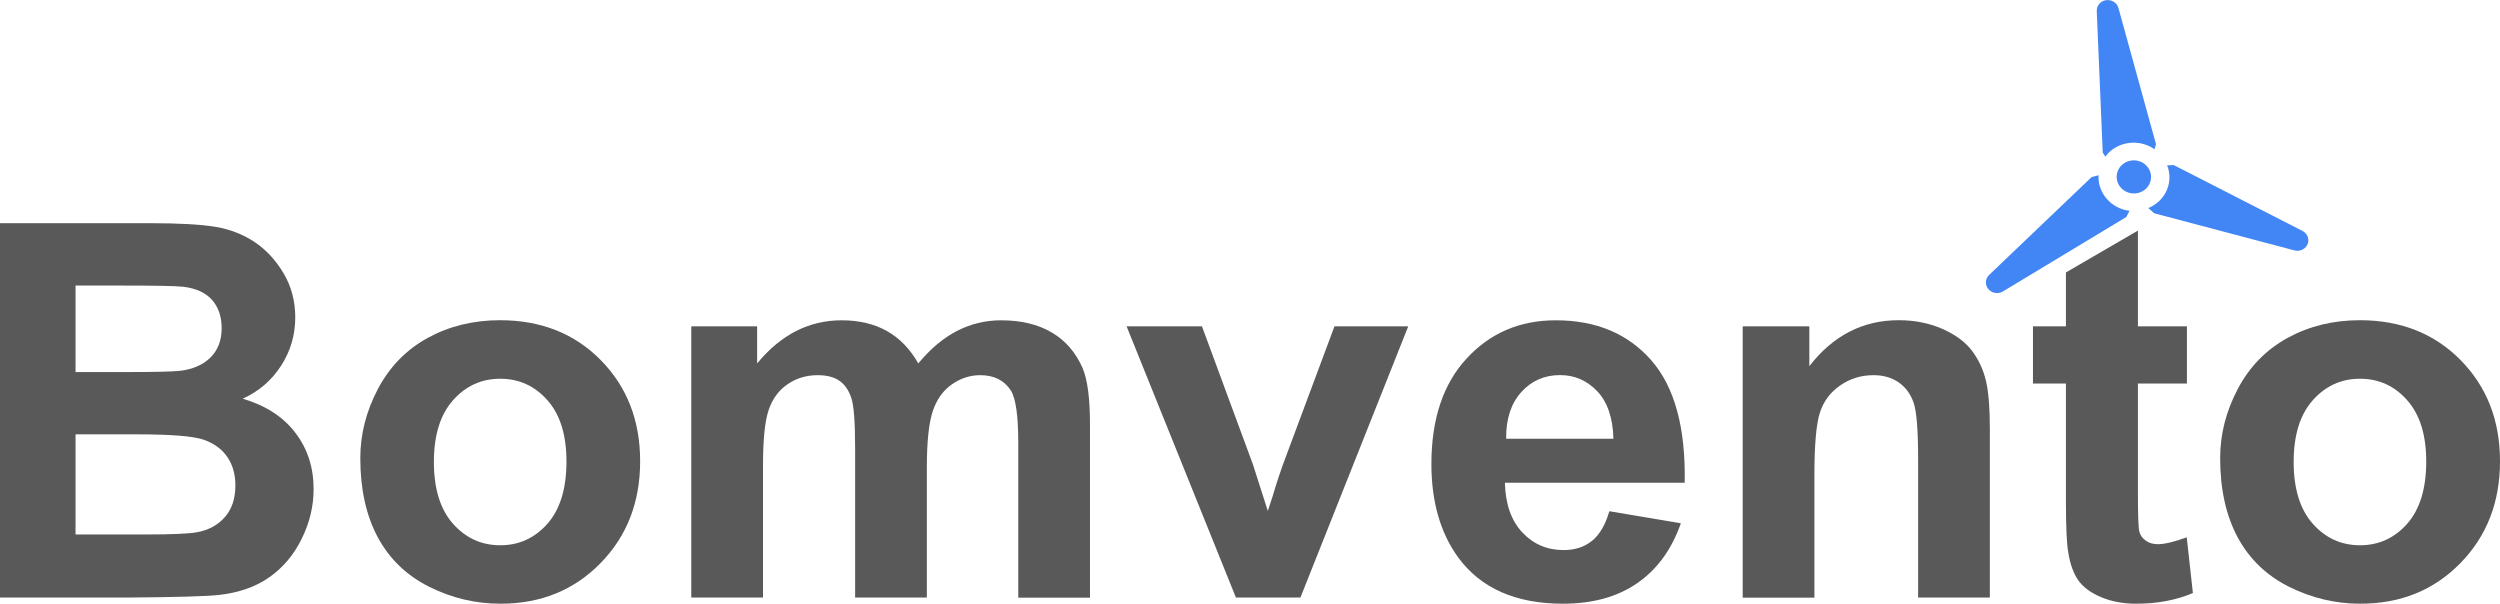
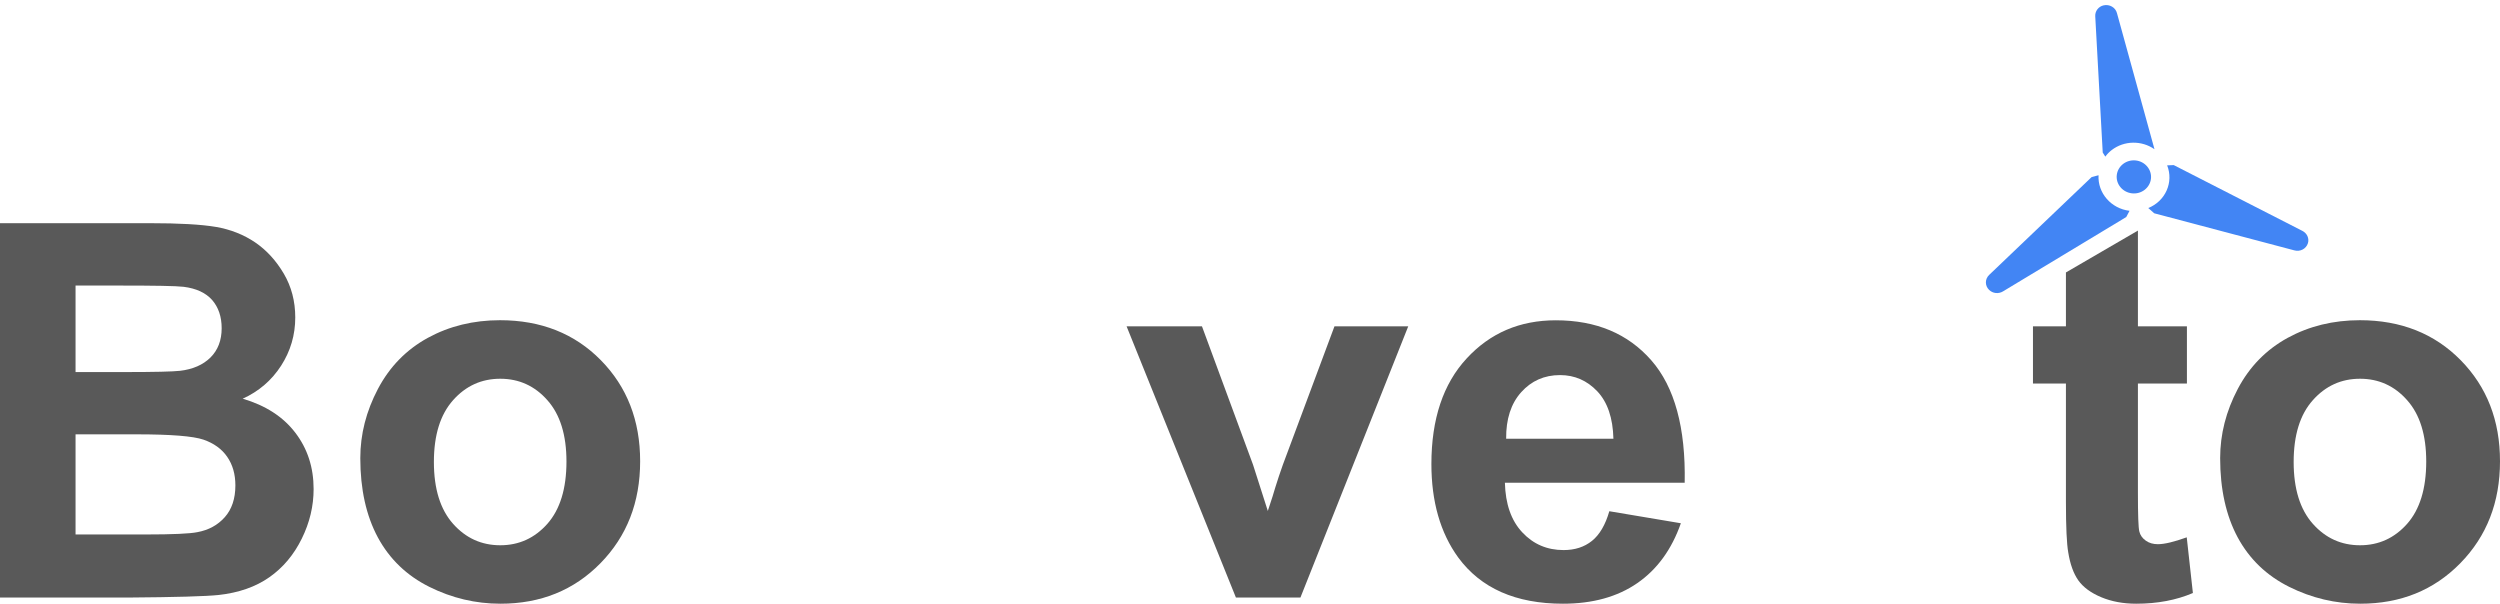
<svg xmlns="http://www.w3.org/2000/svg" version="1.1" id="Layer_1" x="0px" y="0px" viewBox="0 0 2806 677.6" style="enable-background:new 0 0 2806 677.6;" xml:space="preserve">
  <style type="text/css">
	.st0{fill-rule:evenodd;clip-rule:evenodd;fill:#4285F4;}
	.st1{enable-background:new    ;}
	.st2{fill:#595959;}
</style>
  <g transform="translate(-407 -627)">
    <g>
-       <path class="st0" d="M2767.1,798.2l2.9,4.6c2-2.8,4.5-5.3,7.2-7.4c13.9-10.7,33.6-11,48-0.9l1.7-5.6l-42.1-152.7    c-1.6-6.4-8.3-10.3-15-8.8c-5.8,1.3-9.7,6.5-9.4,12.2L2767.1,798.2z" />
+       <path class="st0" d="M2767.1,798.2l2.9,4.6c2-2.8,4.5-5.3,7.2-7.4c13.9-10.7,33.6-11,48-0.9l-42.1-152.7    c-1.6-6.4-8.3-10.3-15-8.8c-5.8,1.3-9.7,6.5-9.4,12.2L2767.1,798.2z" />
    </g>
    <g>
      <path class="st0" d="M2991.1,886.1l-144.3-73.8l-7.4,0.3c7.5,18.9-1.8,40.1-21.2,47.9l6.7,5.9l157.2,41.6c6.5,1.9,13.4-1.7,15.3-8    C2999.1,894.6,2996.4,888.7,2991.1,886.1z" />
    </g>
    <g>
      <path class="st0" d="M2797.2,863.6c-20.6-2.4-35.9-19.9-34.8-39.9l-7.7,2l-115,109.8c-4.9,4.6-5,12.1-0.2,16.8    c4.1,4.1,10.6,4.8,15.6,1.8l138.4-83.5L2797.2,863.6z" />
    </g>
    <g>
      <path class="st0" d="M2790,811c-8.3,6.4-9.7,18.1-3,26.1c6.6,8,18.8,9.4,27.1,3c8.3-6.4,9.7-18,3-26.1    C2810.5,806,2798.4,804.6,2790,811C2790,811,2790,811,2790,811z" />
    </g>
    <g class="st1">
      <path class="st2" d="M407,877.5h168c33.2,0,58,1.4,74.4,4.2c16.3,2.8,31,8.6,43.9,17.3c12.9,8.8,23.6,20.5,32.2,35.1    c8.6,14.6,12.9,31,12.9,49.2c0,19.7-5.3,37.7-15.9,54.2c-10.6,16.4-25,28.8-43.1,37c25.6,7.5,45.3,20.2,59,38.1    c13.8,18,20.6,39.1,20.6,63.3c0,19.1-4.4,37.7-13.3,55.7c-8.9,18.1-21,32.5-36.4,43.3c-15.4,10.8-34.3,17.4-56.9,19.9    c-14.1,1.5-48.3,2.5-102.3,2.9H407V877.5z M491.8,947.4v97.2h55.6c33.1,0,53.6-0.5,61.6-1.4c14.5-1.7,25.9-6.7,34.3-15    c8.3-8.3,12.5-19.2,12.5-32.8c0-13-3.6-23.5-10.7-31.7c-7.2-8.1-17.8-13-32-14.8c-8.4-1-32.6-1.4-72.5-1.4H491.8z M491.8,1114.5    v112.4h78.5c30.6,0,50-0.9,58.2-2.6c12.6-2.3,22.9-7.9,30.8-16.8c7.9-8.9,11.9-20.8,11.9-35.7c0-12.6-3.1-23.3-9.2-32.1    c-6.1-8.8-15-15.2-26.5-19.2c-11.6-4-36.6-6-75.2-6H491.8z" />
      <path class="st2" d="M811.4,1141.2c0-26.8,6.6-52.6,19.8-77.7c13.2-25,31.9-44.1,56-57.3c24.2-13.2,51.2-19.8,81-19.8    c46,0,83.8,15,113.2,44.9c29.4,29.9,44.1,67.7,44.1,113.4c0,46.1-14.9,84.2-44.6,114.5c-29.7,30.3-67.1,45.4-112.2,45.4    c-27.9,0-54.5-6.3-79.8-18.9c-25.3-12.6-44.6-31.1-57.8-55.5C818,1205.8,811.4,1176.1,811.4,1141.2z M894,1145.5    c0,30.2,7.2,53.3,21.5,69.4s32,24.1,53,24.1c21,0,38.6-8,52.9-24.1c14.2-16.1,21.4-39.4,21.4-69.9c0-29.8-7.1-52.7-21.4-68.8    c-14.2-16.1-31.9-24.1-52.9-24.1c-21,0-38.7,8-53,24.1S894,1115.3,894,1145.5z" />
-       <path class="st2" d="M1182.6,993.3h74.2v41.6c26.6-32.3,58.2-48.4,94.9-48.4c19.5,0,36.4,4,50.7,12c14.3,8,26.1,20.2,35.3,36.4    c13.4-16.2,27.8-28.4,43.3-36.4c15.5-8,32-12,49.6-12c22.4,0,41.3,4.5,56.8,13.6c15.5,9.1,27,22.4,34.7,40c5.5,13,8.3,34,8.3,63.1    v194.6h-80.5v-174c0-30.2-2.8-49.7-8.3-58.5c-7.5-11.5-18.9-17.2-34.4-17.2c-11.3,0-21.9,3.4-31.8,10.3    c-9.9,6.9-17.1,17-21.5,30.2c-4.4,13.3-6.6,34.3-6.6,62.9v146.2h-80.5v-166.8c0-29.6-1.4-48.7-4.3-57.3c-2.9-8.6-7.3-15-13.3-19.2    c-6-4.2-14.2-6.3-24.5-6.3c-12.4,0-23.6,3.3-33.5,10c-9.9,6.7-17.1,16.3-21.4,28.9c-4.3,12.6-6.4,33.5-6.4,62.8v147.9h-80.5V993.3    z" />
      <path class="st2" d="M1794.2,1297.7l-122.7-304.4h84.6l57.3,155.3l16.6,51.9c4.4-13.2,7.2-21.9,8.3-26.1    c2.7-8.6,5.5-17.2,8.6-25.8l57.9-155.3h82.8l-121,304.4H1794.2z" />
      <path class="st2" d="M2213.3,1200.8l80.3,13.5c-10.3,29.4-26.6,51.8-48.9,67.2c-22.3,15.4-50.1,23.1-83.5,23.1    c-52.9,0-92.1-17.3-117.5-51.9c-20.1-27.7-30.1-62.7-30.1-104.9c0-50.4,13.2-90,39.6-118.5c26.4-28.6,59.7-42.8,100-42.8    c45.3,0,81,15,107.2,44.9c26.2,29.9,38.7,75.7,37.5,137.4h-201.8c0.6,23.9,7.1,42.5,19.5,55.7c12.4,13.3,27.9,19.9,46.4,19.9    c12.6,0,23.2-3.4,31.8-10.3S2208.9,1216.1,2213.3,1200.8z M2217.9,1119.4c-0.6-23.3-6.6-41-18.1-53.2    c-11.5-12.1-25.4-18.2-41.8-18.2c-17.6,0-32.1,6.4-43.6,19.2c-11.5,12.8-17.1,30.2-16.9,52.2H2217.9z" />
-       <path class="st2" d="M2640.4,1297.7h-80.5v-155.3c0-32.9-1.7-54.1-5.2-63.8c-3.4-9.6-9-17.1-16.8-22.5c-7.7-5.3-17.1-8-27.9-8    c-14,0-26.5,3.8-37.5,11.5c-11.1,7.6-18.7,17.8-22.8,30.4c-4.1,12.6-6.2,35.9-6.2,69.9v137.9h-80.5V993.3h74.8v44.7    c26.6-34.4,60-51.6,100.3-51.6c17.8,0,34,3.2,48.7,9.6c14.7,6.4,25.8,14.6,33.4,24.5c7.5,9.9,12.8,21.2,15.8,33.8    c3,12.6,4.4,30.7,4.4,54.2V1297.7z" />
      <path class="st2" d="M2861.6,993.3v64.2h-55v122.7c0,24.8,0.5,39.3,1.6,43.4c1,4.1,3.4,7.5,7.2,10.2c3.7,2.7,8.3,4,13.6,4    c7.5,0,18.2-2.6,32.4-7.7l6.9,62.5c-18.7,8-39.9,12-63.6,12c-14.5,0-27.6-2.4-39.3-7.3c-11.7-4.9-20.2-11.2-25.7-18.9    c-5.4-7.7-9.2-18.2-11.3-31.4c-1.7-9.4-2.6-28.3-2.6-56.8v-132.7h-37v-64.2h37v-60.5l80.8-47v107.5H2861.6z" />
      <path class="st2" d="M2898.9,1141.2c0-26.8,6.6-52.6,19.8-77.7c13.2-25,31.9-44.1,56-57.3c24.2-13.2,51.2-19.8,81-19.8    c46,0,83.8,15,113.2,44.9c29.4,29.9,44.1,67.7,44.1,113.4c0,46.1-14.9,84.2-44.6,114.5c-29.7,30.3-67.1,45.4-112.2,45.4    c-27.9,0-54.5-6.3-79.8-18.9c-25.3-12.6-44.6-31.1-57.8-55.5C2905.5,1205.8,2898.9,1176.1,2898.9,1141.2z M2981.4,1145.5    c0,30.2,7.2,53.3,21.5,69.4c14.3,16.1,32,24.1,53,24.1c21,0,38.6-8,52.9-24.1c14.2-16.1,21.4-39.4,21.4-69.9    c0-29.8-7.1-52.7-21.4-68.8c-14.2-16.1-31.9-24.1-52.9-24.1c-21,0-38.7,8-53,24.1C2988.6,1092.2,2981.4,1115.3,2981.4,1145.5z" />
    </g>
  </g>
</svg>